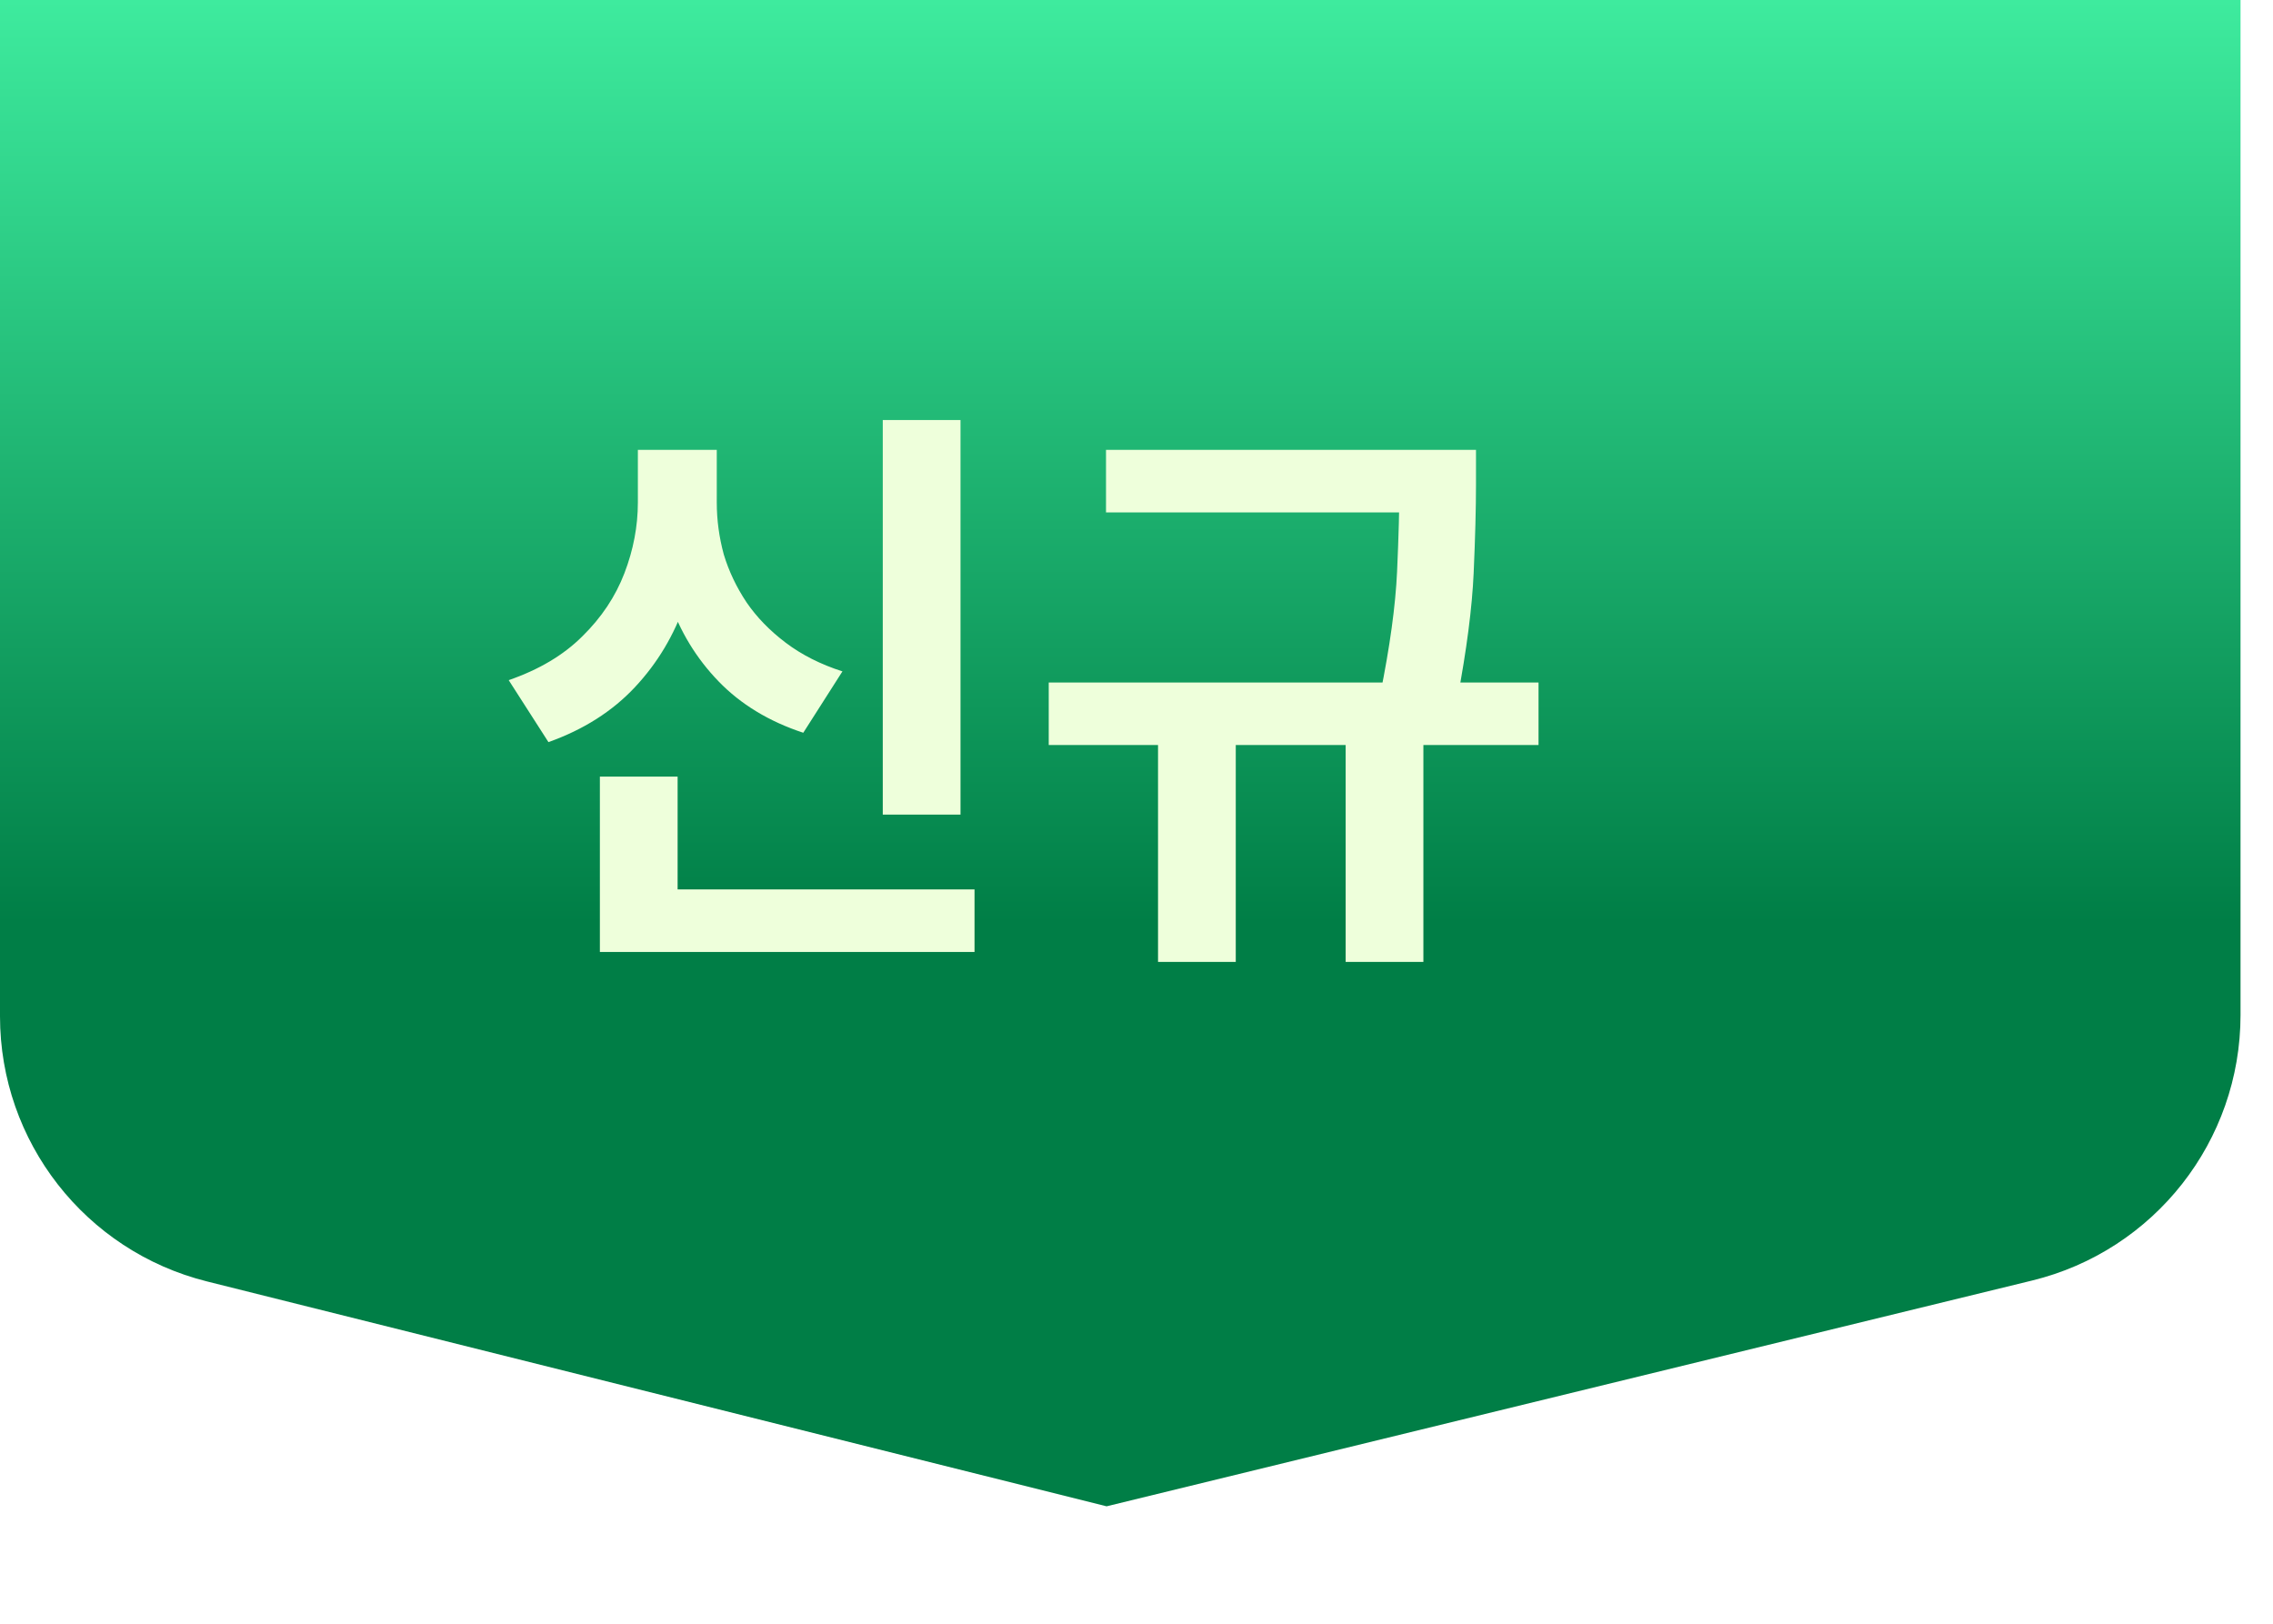
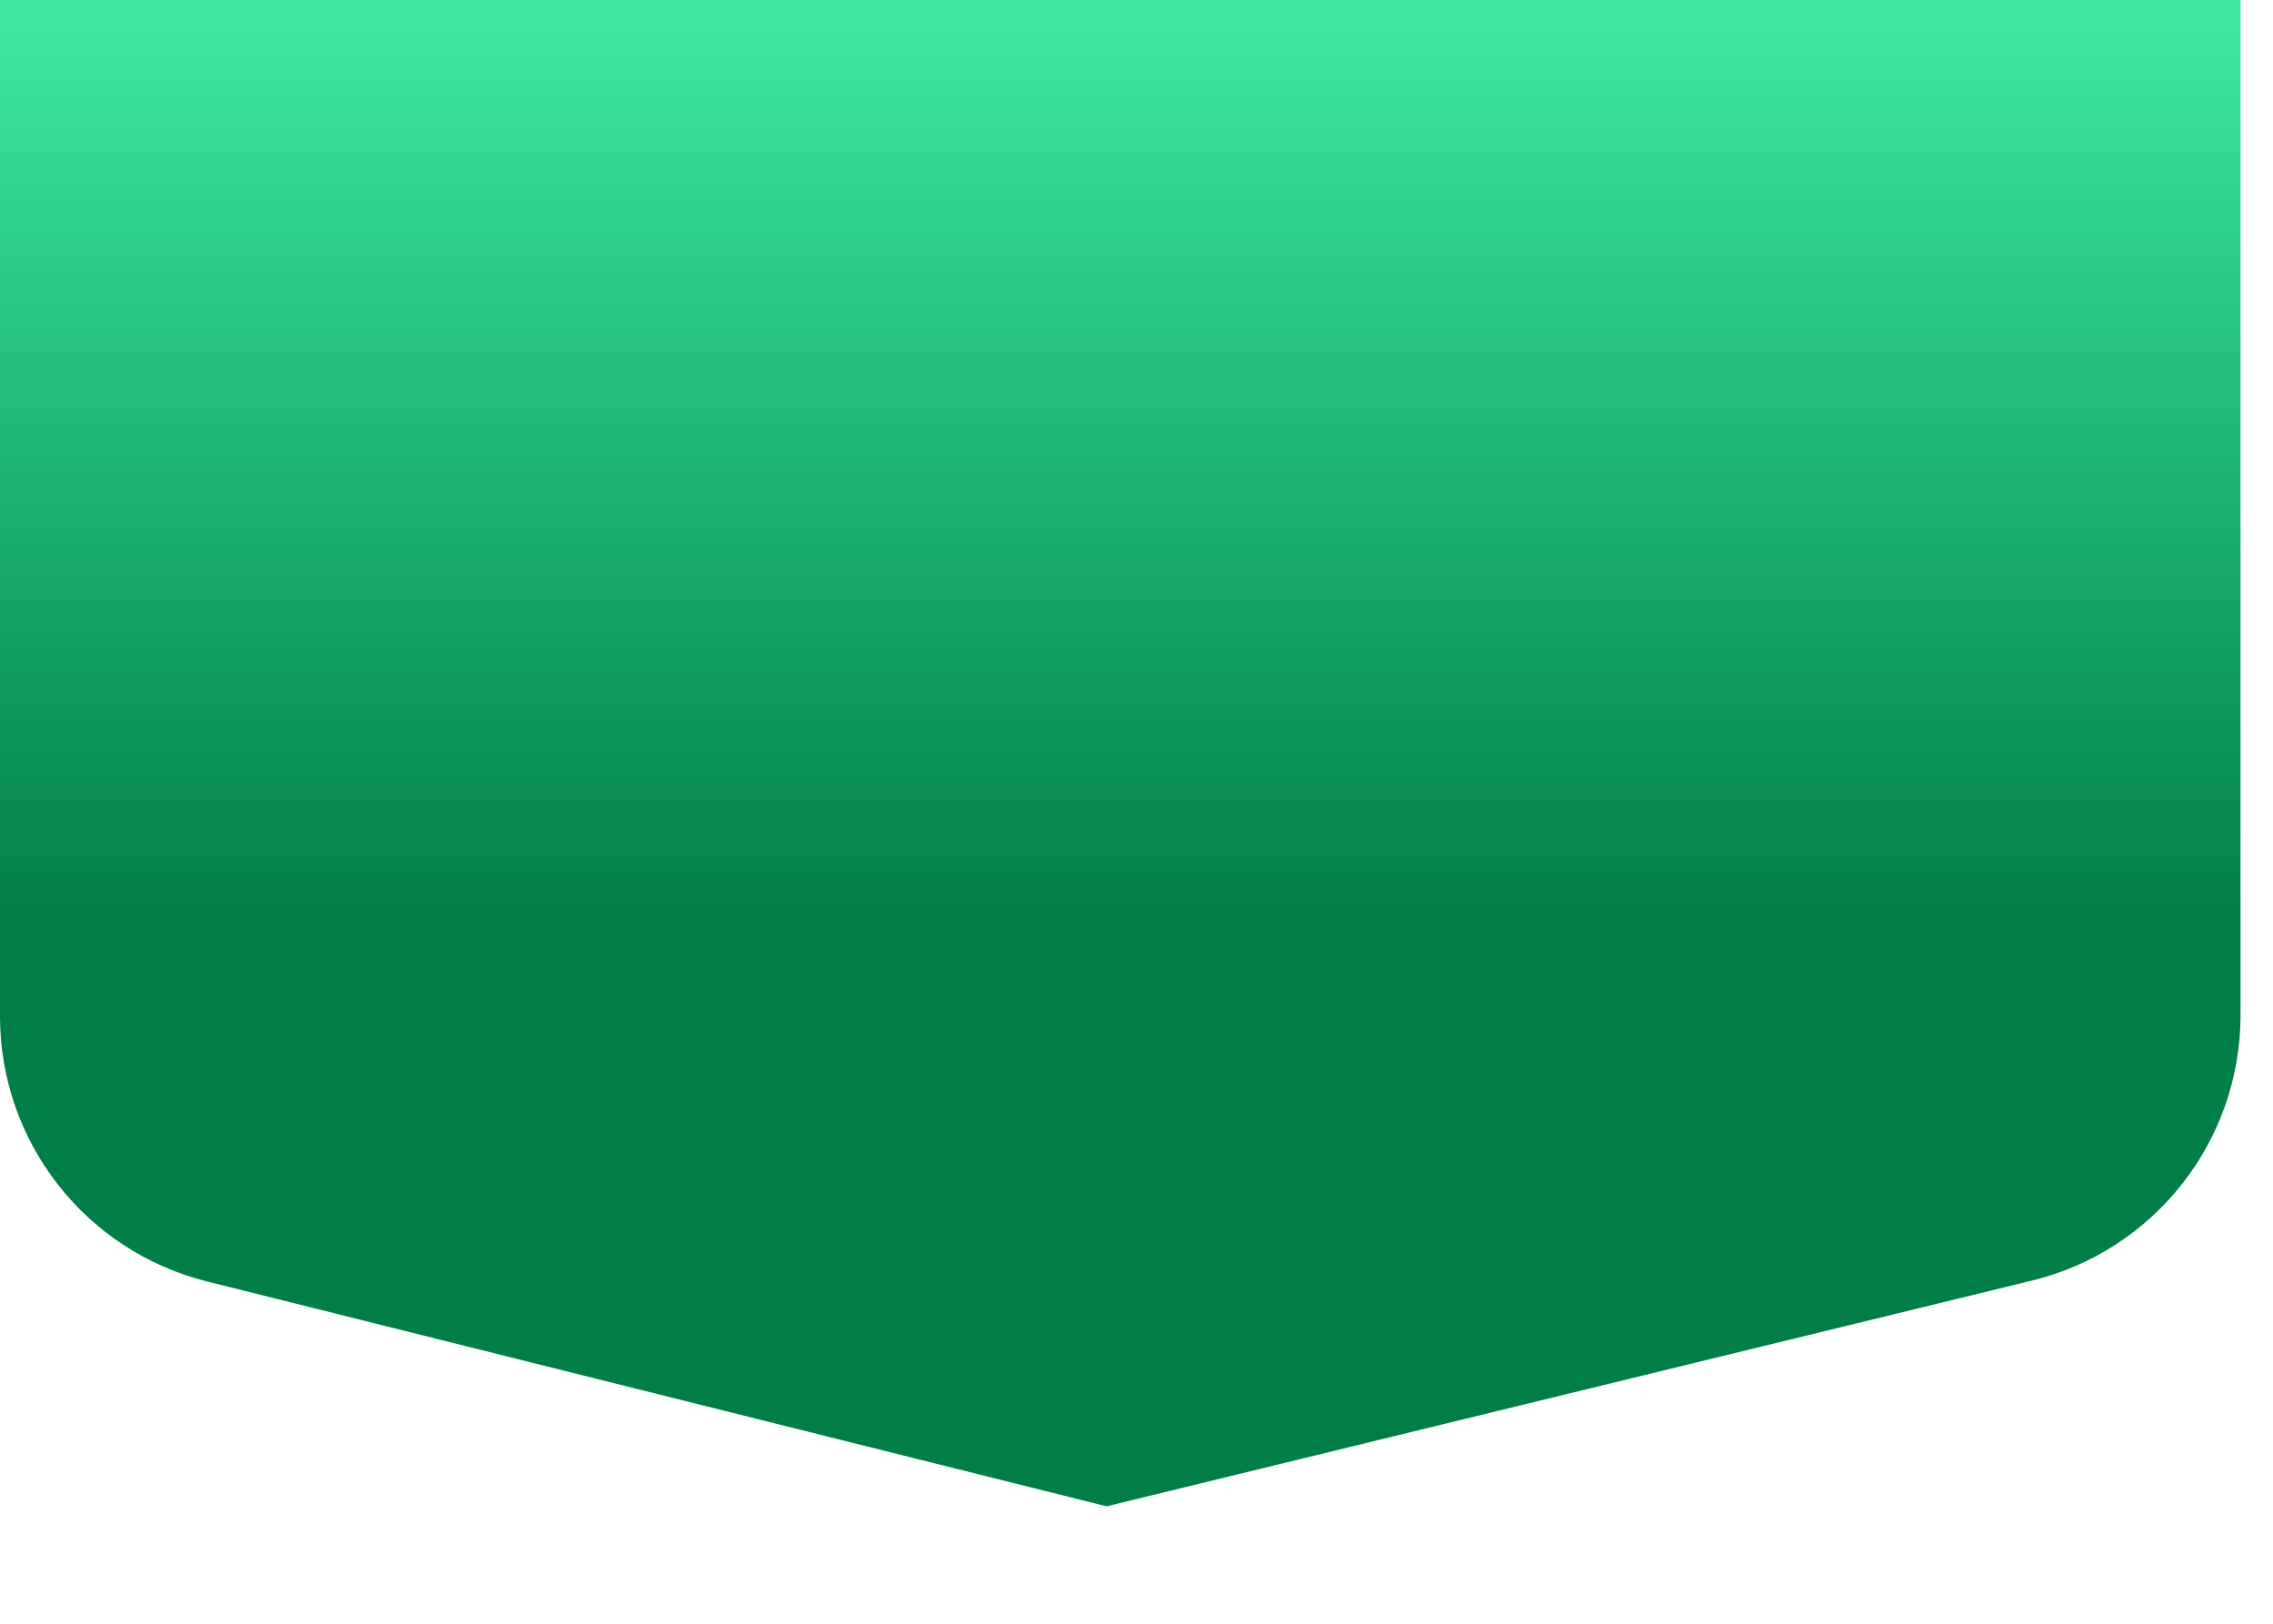
<svg xmlns="http://www.w3.org/2000/svg" width="70" height="50" viewBox="0 0 70 50" fill="none">
  <path d="M0 0H69V31.257C69 35.136 66.348 38.513 62.58 39.432L34.079 46.384L6.374 39.459C2.628 38.523 0 35.157 0 31.296V0Z" fill="url(#paint0_linear_13071_22903)" />
  <g filter="url(#filter0_d_13071_22903)">
-     <path d="M27.186 10.934H29.58V23.084H27.186V10.934ZM18.474 25.388H30.012V27.314H18.474V25.388ZM18.474 21.914H20.868V26.378H18.474V21.914ZM19.644 11.852H21.624V13.472C21.624 14.552 21.45 15.584 21.102 16.568C20.766 17.552 20.25 18.416 19.554 19.16C18.858 19.904 17.97 20.468 16.89 20.852L15.666 18.944C16.602 18.62 17.358 18.17 17.934 17.594C18.522 17.018 18.954 16.37 19.23 15.65C19.506 14.93 19.644 14.204 19.644 13.472V11.852ZM20.13 11.852H22.074V13.472C22.074 14.012 22.146 14.546 22.29 15.074C22.446 15.59 22.68 16.082 22.992 16.55C23.304 17.006 23.706 17.42 24.198 17.792C24.69 18.164 25.272 18.458 25.944 18.674L24.738 20.564C23.682 20.216 22.812 19.688 22.128 18.98C21.444 18.272 20.94 17.444 20.616 16.496C20.292 15.548 20.13 14.54 20.13 13.472V11.852ZM34.061 11.852H44.519V13.778H34.061V11.852ZM32.297 19.016H47.381V20.942H32.297V19.016ZM35.663 20.384H38.057V27.62H35.663V20.384ZM43.097 11.852H45.455V12.914C45.455 13.658 45.431 14.57 45.383 15.65C45.335 16.718 45.167 18.014 44.879 19.538L42.503 19.394C42.803 17.918 42.977 16.652 43.025 15.596C43.073 14.528 43.097 13.634 43.097 12.914V11.852ZM41.441 20.384H43.835V27.62H41.441V20.384Z" fill="#EEFFDB" />
-   </g>
+     </g>
  <defs>
    <filter id="filter0_d_13071_22903" x="11.666" y="8.934" width="39.715" height="24.688" filterUnits="userSpaceOnUse" color-interpolation-filters="sRGB">
      <feFlood flood-opacity="0" result="BackgroundImageFix" />
      <feColorMatrix in="SourceAlpha" type="matrix" values="0 0 0 0 0 0 0 0 0 0 0 0 0 0 0 0 0 0 127 0" result="hardAlpha" />
      <feOffset dy="2" />
      <feGaussianBlur stdDeviation="2" />
      <feComposite in2="hardAlpha" operator="out" />
      <feColorMatrix type="matrix" values="0 0 0 0 0 0 0 0 0 0 0 0 0 0 0 0 0 0 0.4 0" />
      <feBlend mode="normal" in2="BackgroundImageFix" result="effect1_dropShadow_13071_22903" />
      <feBlend mode="normal" in="SourceGraphic" in2="effect1_dropShadow_13071_22903" result="shape" />
    </filter>
    <linearGradient id="paint0_linear_13071_22903" x1="34.5" y1="0" x2="34.5" y2="37.866" gradientUnits="userSpaceOnUse">
      <stop stop-color="#3EEB9E" />
      <stop offset="0.751" stop-color="#007E46" />
    </linearGradient>
  </defs>
</svg>